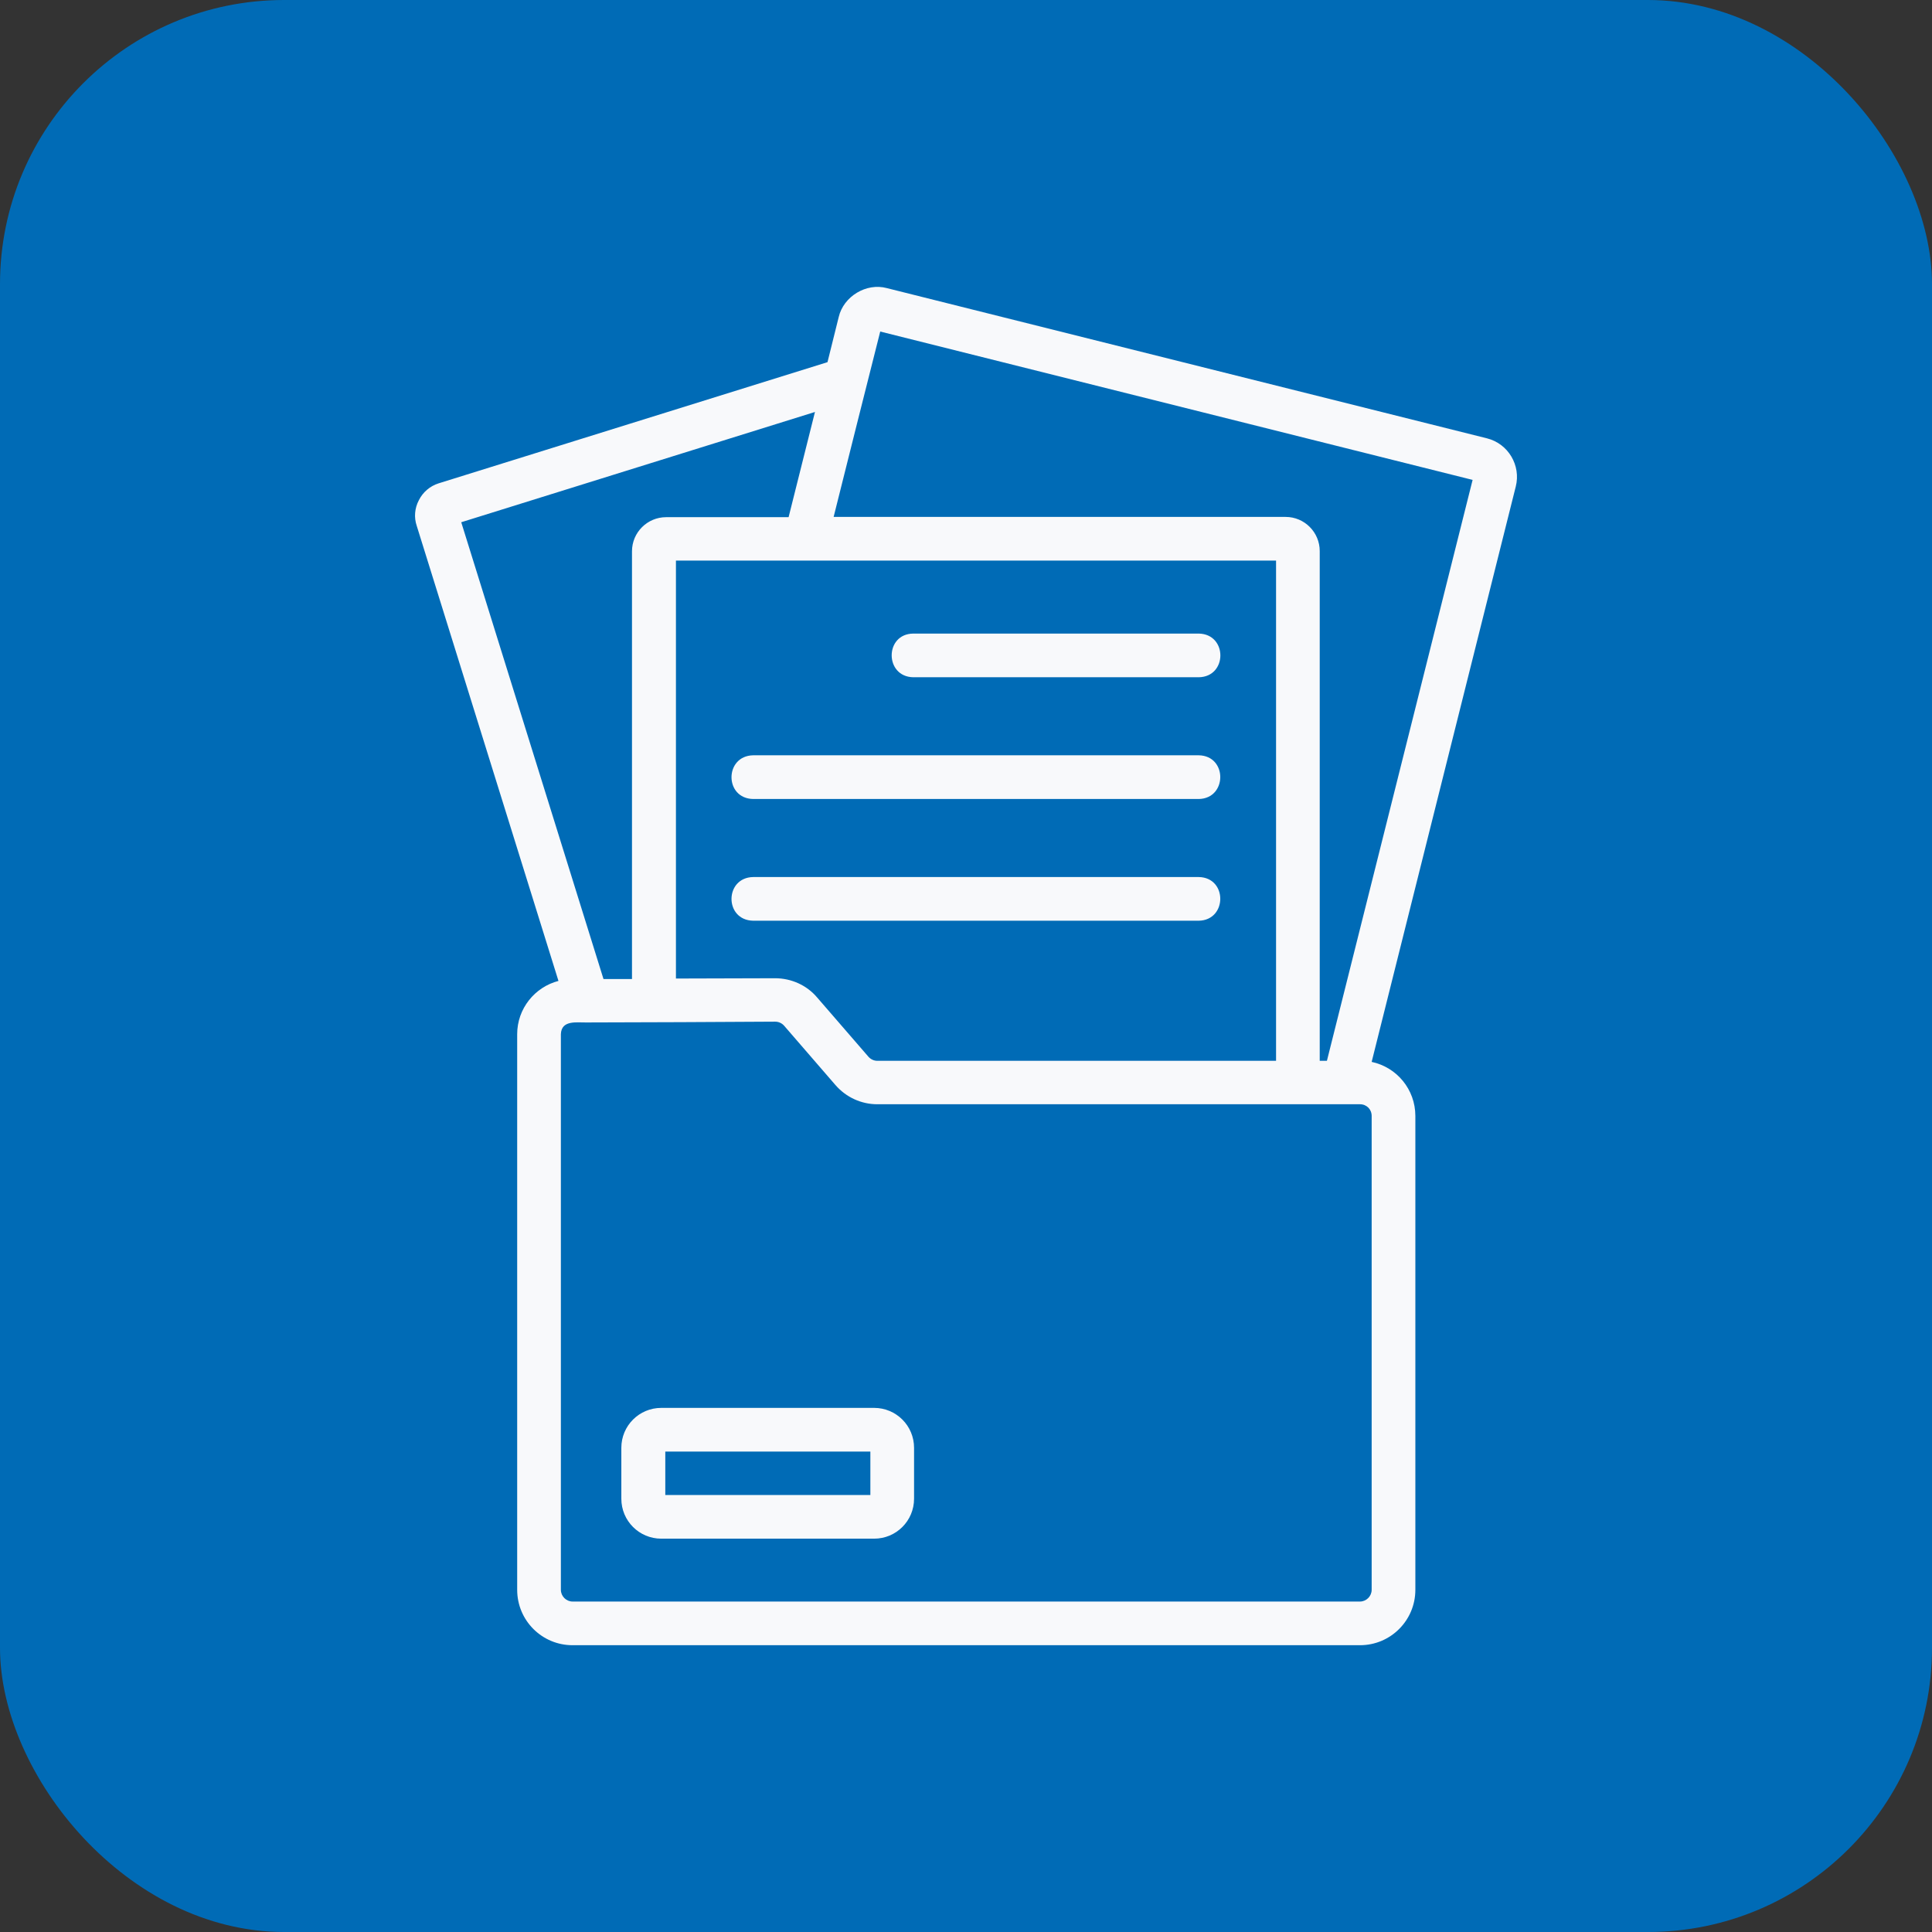
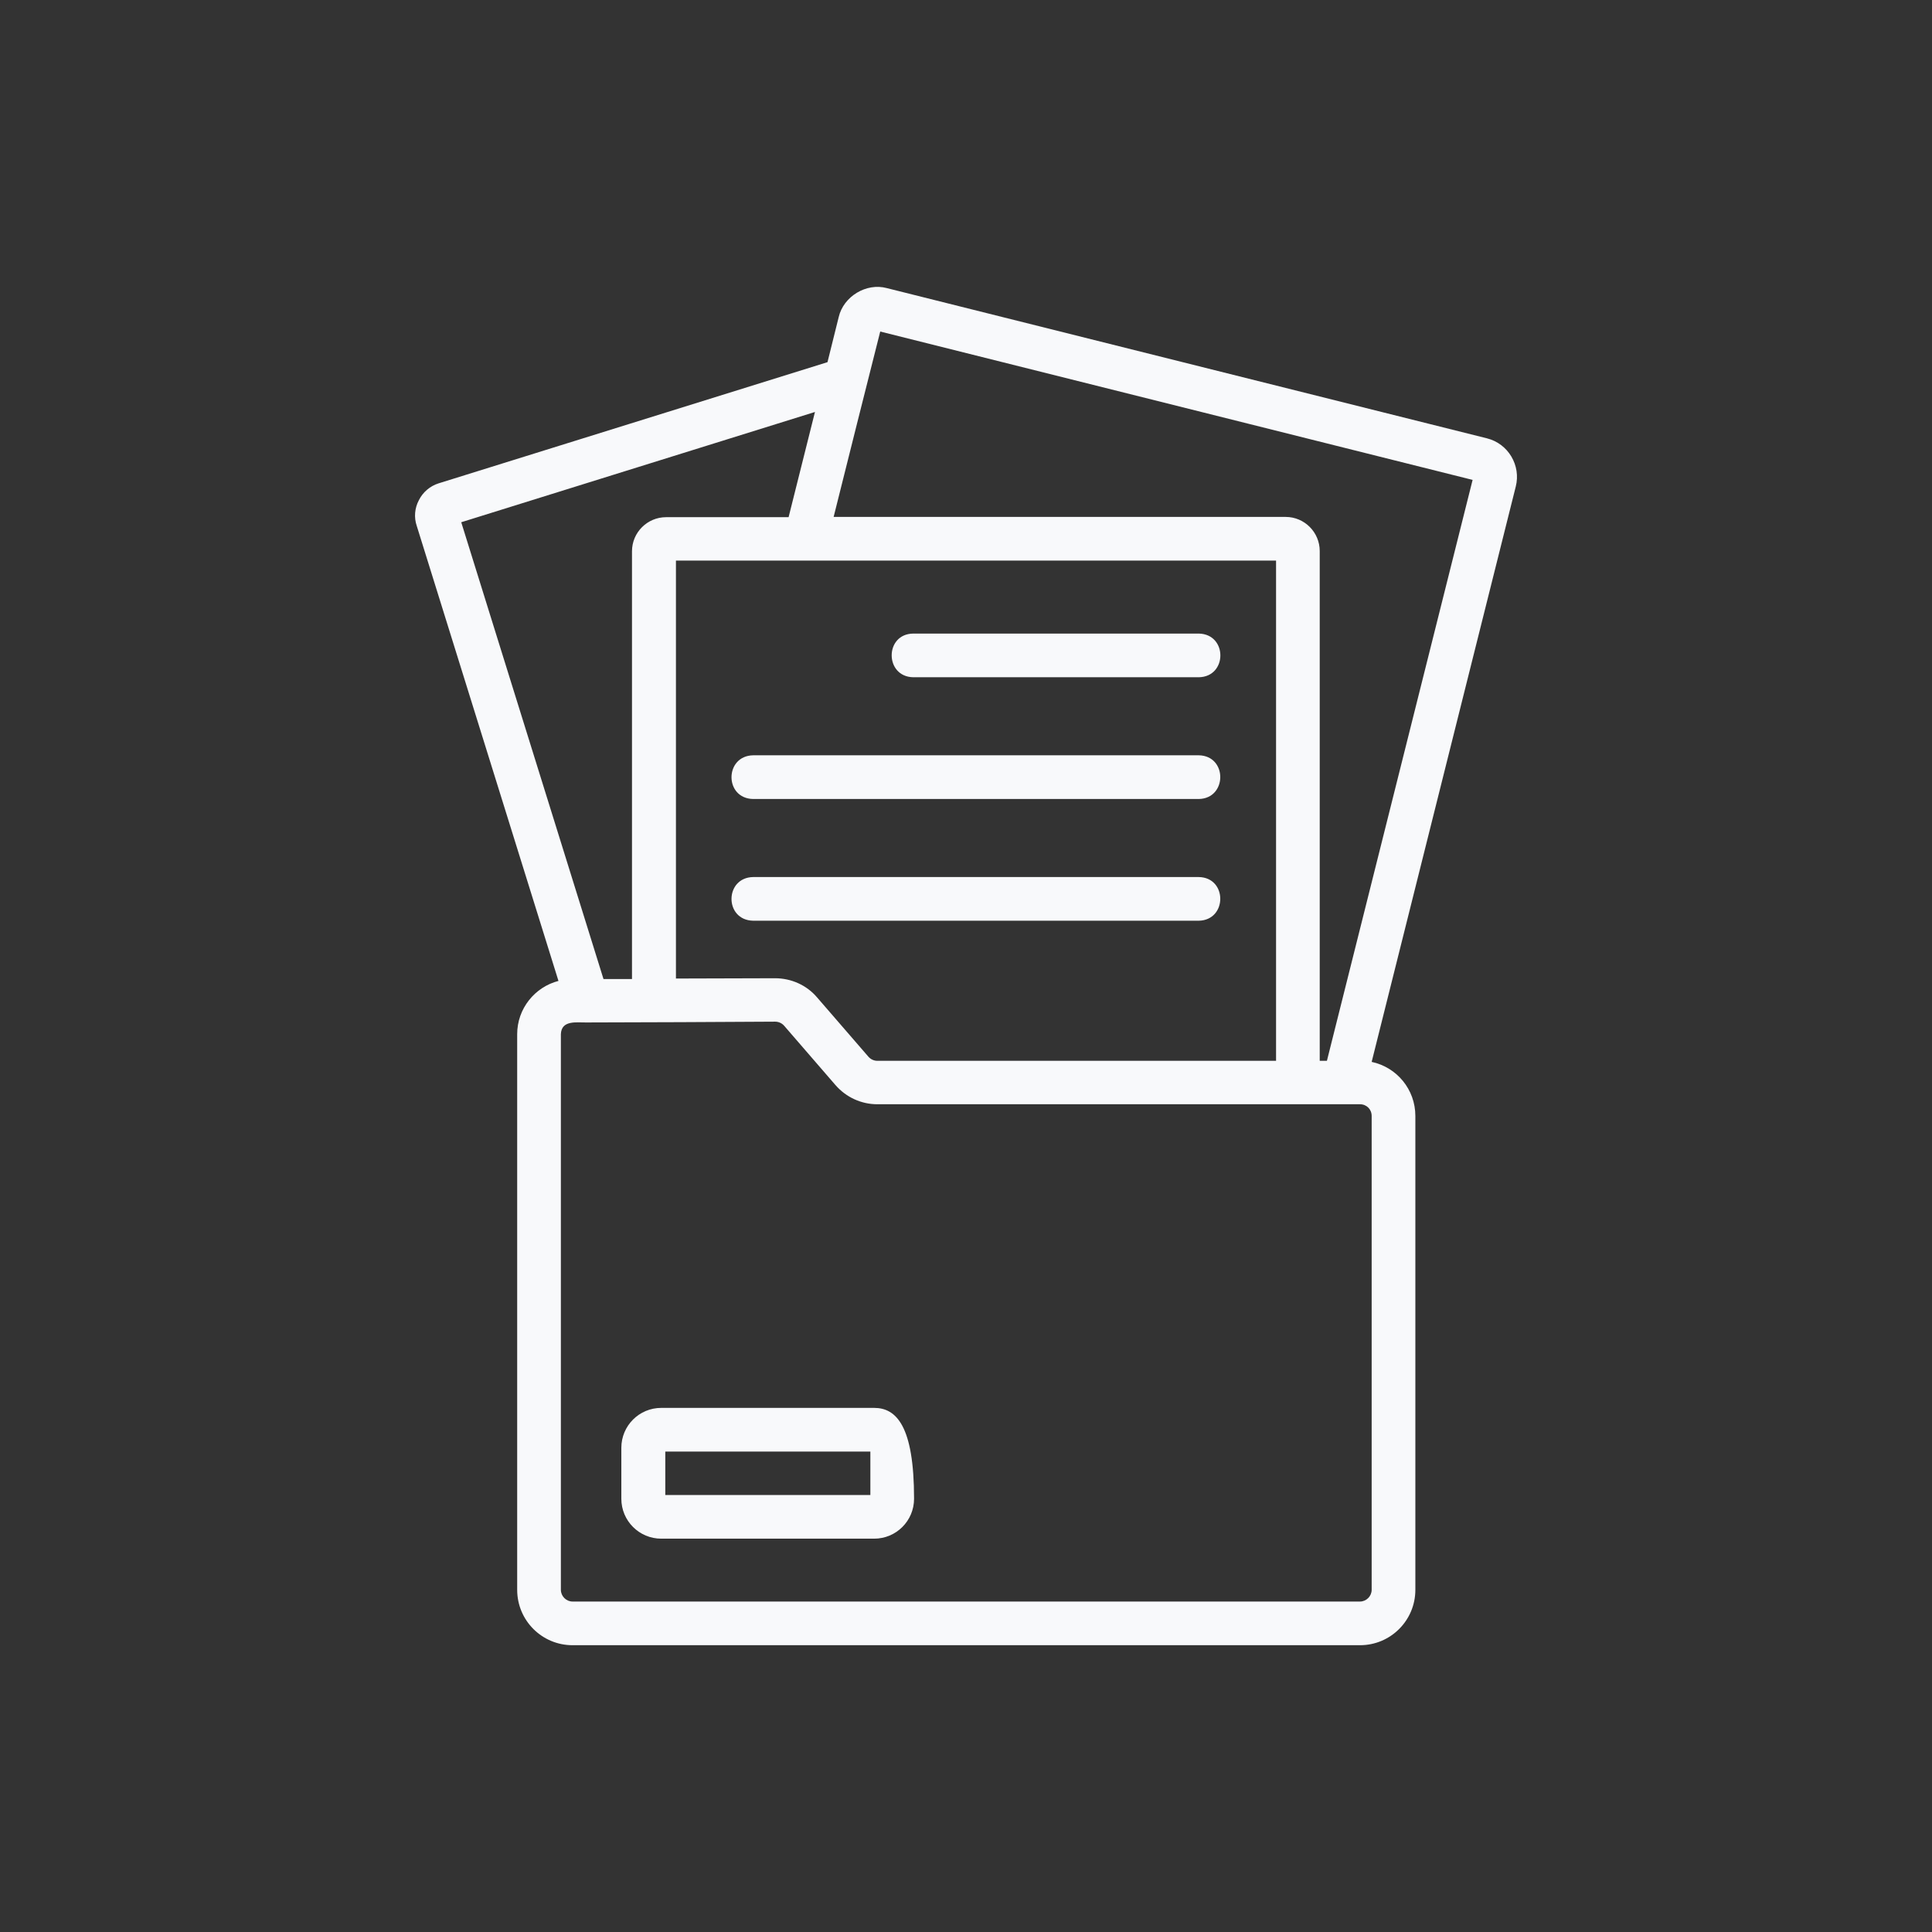
<svg xmlns="http://www.w3.org/2000/svg" width="68" height="68" viewBox="0 0 68 68" fill="none">
  <rect x="0" y="0" width="68" height="68" fill="#333333" stroke="none" />
-   <rect width="68" height="68" rx="10" fill="#006BB6" />
-   <path d="M30.766 49.553H23.275C22.497 49.553 21.869 50.181 21.869 50.959V52.75C21.869 53.528 22.497 54.156 23.275 54.156H30.766C31.544 54.156 32.172 53.528 32.172 52.75V50.959C32.172 50.181 31.544 49.553 30.766 49.553ZM30.634 52.619H23.416V51.091H30.634V52.619ZM32.144 22.3H42.194C43.206 22.319 43.206 23.819 42.194 23.837H32.144C31.131 23.819 31.131 22.309 32.144 22.3ZM26.509 26.584H42.194C43.206 26.603 43.197 28.103 42.194 28.122H26.509C25.488 28.103 25.497 26.603 26.509 26.584ZM26.509 30.869H42.194C43.206 30.887 43.197 32.387 42.194 32.406H26.509C25.488 32.387 25.497 30.887 26.509 30.869ZM52.337 15.428L31.216 10.141C30.494 9.944 29.688 10.431 29.519 11.162L29.125 12.747L15.438 17.012C15.137 17.106 14.884 17.322 14.744 17.603C14.594 17.884 14.566 18.212 14.669 18.512L19.656 34.525C18.822 34.741 18.203 35.5 18.203 36.4V55.956C18.203 57.034 19.075 57.906 20.153 57.906H47.866C48.944 57.906 49.816 57.034 49.816 55.956V39.278C49.816 38.341 49.159 37.562 48.278 37.375L53.35 17.125C53.538 16.384 53.087 15.616 52.337 15.428ZM16.234 18.381L28.684 14.5L27.756 18.203H23.444C22.788 18.203 22.244 18.737 22.244 19.403V34.459H21.241L16.234 18.381ZM44.913 19.731V37.337H30.878C30.756 37.337 30.644 37.281 30.569 37.197L28.759 35.106C28.394 34.675 27.85 34.431 27.278 34.431L23.791 34.441V19.731H44.913ZM48.278 55.956C48.278 56.181 48.091 56.369 47.866 56.369H20.153C19.928 56.369 19.741 56.181 19.741 55.956V36.4C19.759 35.884 20.322 35.997 20.669 35.987C22.113 35.987 25.788 35.969 27.278 35.959C27.4 35.959 27.512 36.006 27.597 36.1L29.406 38.191C29.781 38.622 30.316 38.866 30.878 38.866H47.866C48.1 38.866 48.278 39.044 48.278 39.278V55.956ZM46.703 37.337H46.45V19.394C46.45 18.737 45.916 18.194 45.25 18.194H29.341C29.669 16.881 30.663 12.916 30.981 11.669L51.831 16.891L46.703 37.337Z" fill="#F8F9FB" />
+   <path d="M30.766 49.553H23.275C22.497 49.553 21.869 50.181 21.869 50.959V52.75C21.869 53.528 22.497 54.156 23.275 54.156H30.766C31.544 54.156 32.172 53.528 32.172 52.75C32.172 50.181 31.544 49.553 30.766 49.553ZM30.634 52.619H23.416V51.091H30.634V52.619ZM32.144 22.3H42.194C43.206 22.319 43.206 23.819 42.194 23.837H32.144C31.131 23.819 31.131 22.309 32.144 22.3ZM26.509 26.584H42.194C43.206 26.603 43.197 28.103 42.194 28.122H26.509C25.488 28.103 25.497 26.603 26.509 26.584ZM26.509 30.869H42.194C43.206 30.887 43.197 32.387 42.194 32.406H26.509C25.488 32.387 25.497 30.887 26.509 30.869ZM52.337 15.428L31.216 10.141C30.494 9.944 29.688 10.431 29.519 11.162L29.125 12.747L15.438 17.012C15.137 17.106 14.884 17.322 14.744 17.603C14.594 17.884 14.566 18.212 14.669 18.512L19.656 34.525C18.822 34.741 18.203 35.5 18.203 36.4V55.956C18.203 57.034 19.075 57.906 20.153 57.906H47.866C48.944 57.906 49.816 57.034 49.816 55.956V39.278C49.816 38.341 49.159 37.562 48.278 37.375L53.35 17.125C53.538 16.384 53.087 15.616 52.337 15.428ZM16.234 18.381L28.684 14.5L27.756 18.203H23.444C22.788 18.203 22.244 18.737 22.244 19.403V34.459H21.241L16.234 18.381ZM44.913 19.731V37.337H30.878C30.756 37.337 30.644 37.281 30.569 37.197L28.759 35.106C28.394 34.675 27.85 34.431 27.278 34.431L23.791 34.441V19.731H44.913ZM48.278 55.956C48.278 56.181 48.091 56.369 47.866 56.369H20.153C19.928 56.369 19.741 56.181 19.741 55.956V36.4C19.759 35.884 20.322 35.997 20.669 35.987C22.113 35.987 25.788 35.969 27.278 35.959C27.4 35.959 27.512 36.006 27.597 36.1L29.406 38.191C29.781 38.622 30.316 38.866 30.878 38.866H47.866C48.1 38.866 48.278 39.044 48.278 39.278V55.956ZM46.703 37.337H46.45V19.394C46.45 18.737 45.916 18.194 45.25 18.194H29.341C29.669 16.881 30.663 12.916 30.981 11.669L51.831 16.891L46.703 37.337Z" fill="#F8F9FB" />
</svg>